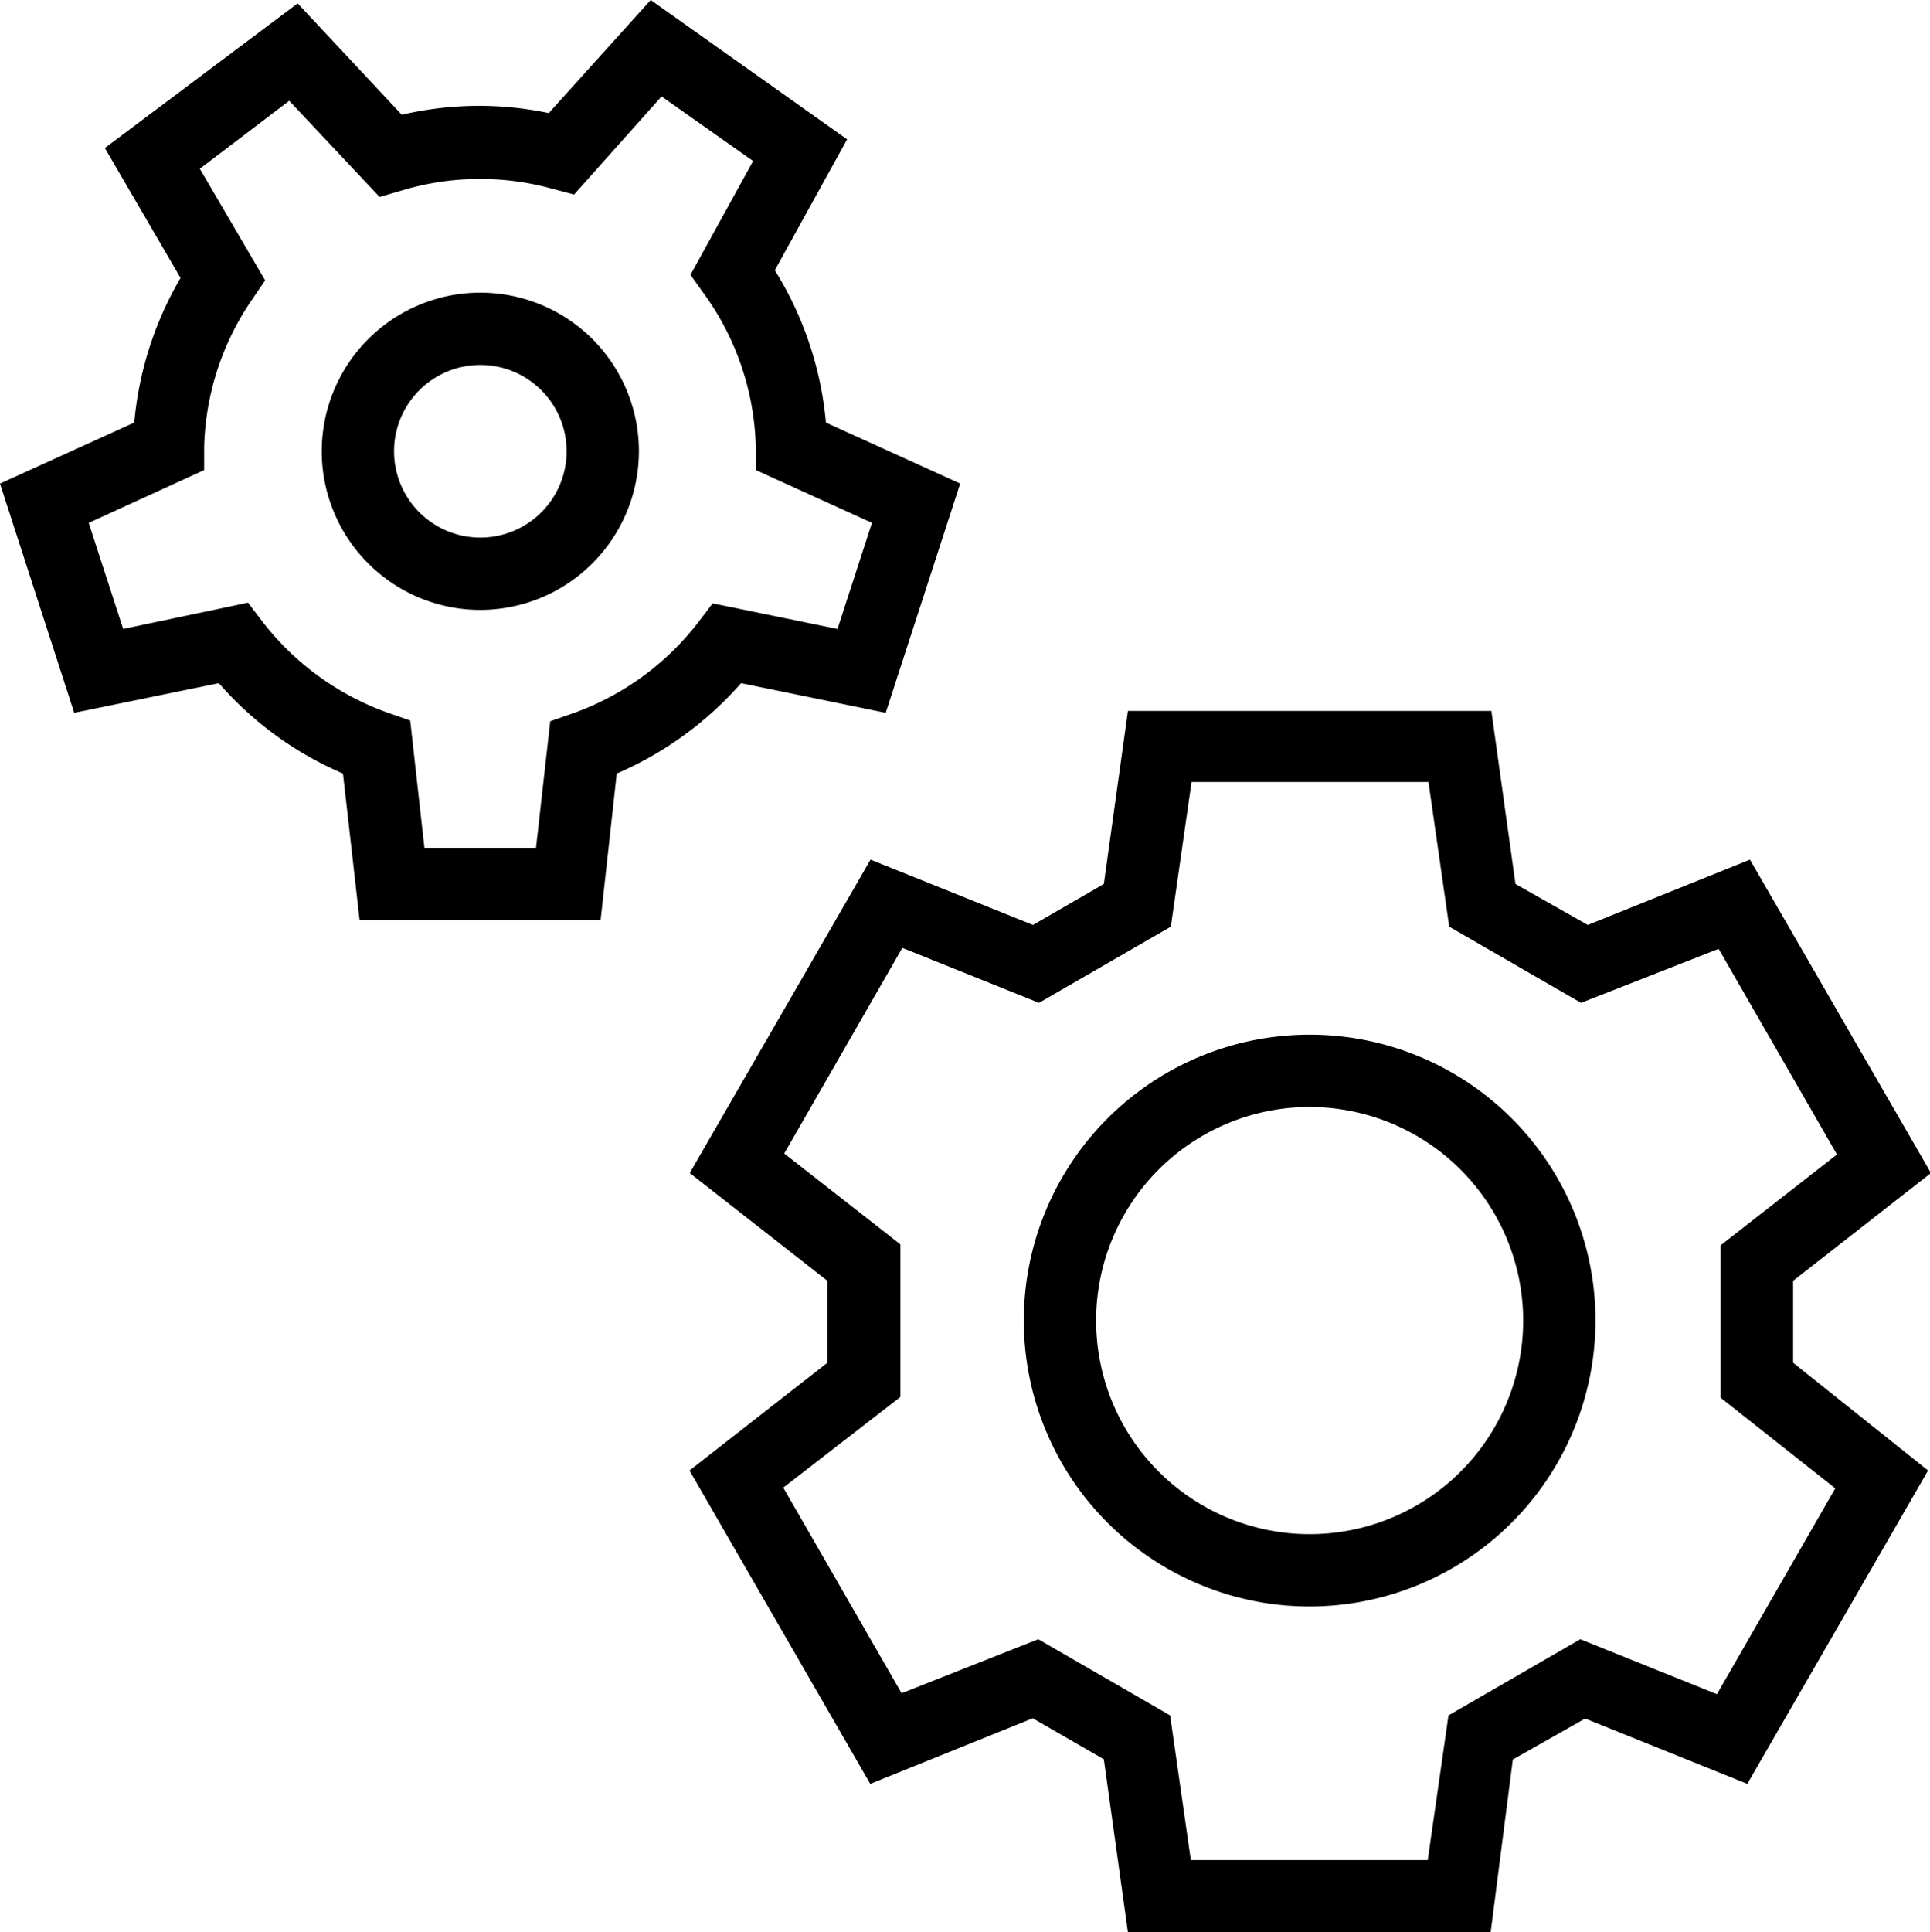
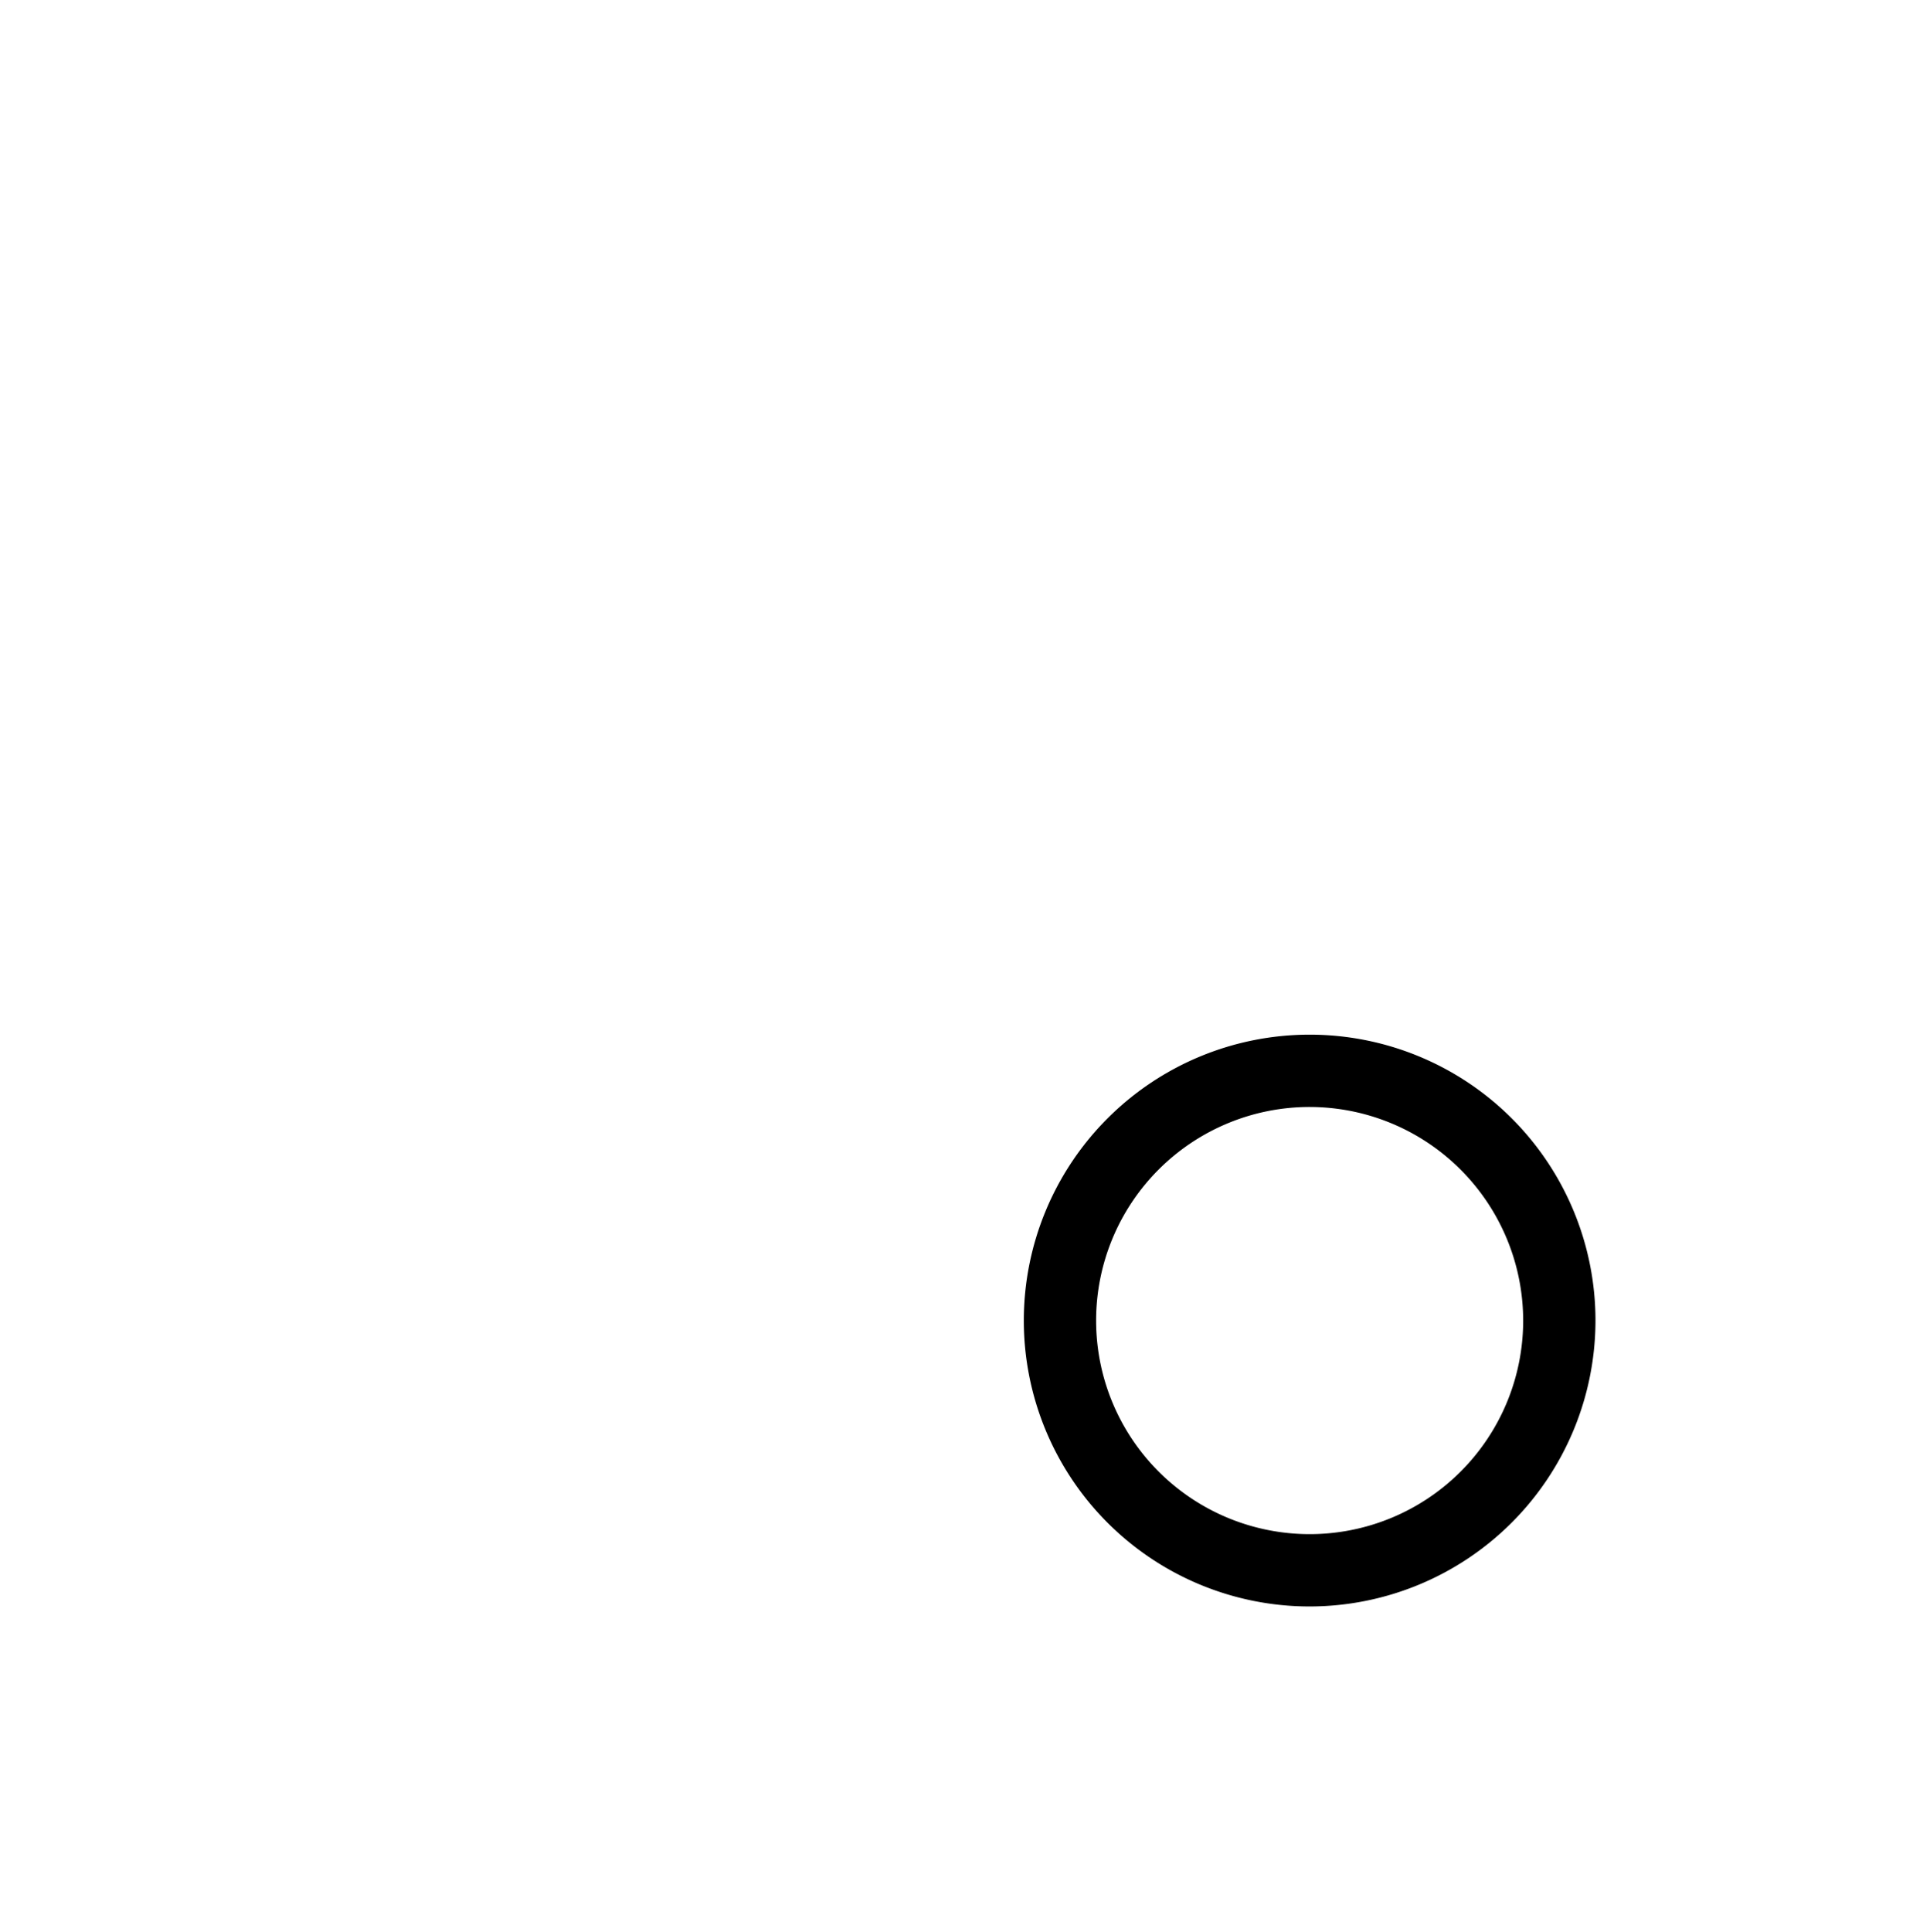
<svg xmlns="http://www.w3.org/2000/svg" viewBox="0 0 80.08 80.16">
  <title>Partnership</title>
  <g id="Layer_2" data-name="Layer 2">
    <g id="Layer_1-2" data-name="Layer 1">
-       <path d="M61.85,80.16H46.8l-1-7.18-2.95-1.7L36.11,74l-7.5-13,5.72-4.47,0-3.4-5.71-4.47,7.5-13,6.74,2.71,2.94-1.7,1-7.18H61.88l1,7.18,3,1.7,6.73-2.71,7.51,13-5.72,4.47,0,3.4L80,61l-7.5,13-6.73-2.71-3,1.7Zm-12.44-3h9.83l.86-6L65.57,68l5.67,2.28,4.91-8.54-4.76-3.76,0-6.32,4.83-3.77-4.91-8.53L65.6,41.6l-5.47-3.16-.86-6H49.44l-.86,6L43.11,41.6l-5.67-2.28-4.9,8.53,4.82,3.77,0,6.33L32.5,61.71l4.91,8.53L43.08,68l5.47,3.16Z" />
      <path d="M54.34,66.64A11.86,11.86,0,1,1,66.2,54.78,11.87,11.87,0,0,1,54.34,66.64Zm0-20.72a8.86,8.86,0,1,0,8.86,8.86A8.87,8.87,0,0,0,54.34,45.92Z" />
-       <path d="M19.94,25.3a6.58,6.58,0,1,1,6.57-6.58A6.59,6.59,0,0,1,19.94,25.3Zm0-10.16a3.58,3.58,0,1,0,3.57,3.58A3.58,3.58,0,0,0,19.94,15.14Z" />
-       <path d="M24.92,38.17h-10l-.69-6.08a14.27,14.27,0,0,1-5.15-3.75l-6,1.23L0,20.06l5.57-2.53a14.41,14.41,0,0,1,1.92-6L4.35,6.14l8-6,4.32,4.62a14.09,14.09,0,0,1,6.1-.07L27,0l8.15,5.78-3,5.43a14.39,14.39,0,0,1,2.12,6.32l5.57,2.53-3.09,9.51-6-1.23a14.51,14.51,0,0,1-5.16,3.75Zm-7.31-3h4.63l.59-5.25.89-.31A11.39,11.39,0,0,0,29,25.78l.57-.75,5.18,1.06,1.43-4.4L31.36,19.5l0-.94a11.31,11.31,0,0,0-2.16-6.39l-.55-.77,2.6-4.72L27.45,4,23.82,8.07l-.9-.24a11.26,11.26,0,0,0-6.28.08l-.89.26L12,4.18,8.29,7,11,11.63l-.53.78a11.28,11.28,0,0,0-2,6.15l0,.94L3.68,21.69l1.43,4.4L10.29,25l.57.75a11.44,11.44,0,0,0,5.27,3.83l.89.31Z" />
    </g>
  </g>
</svg>